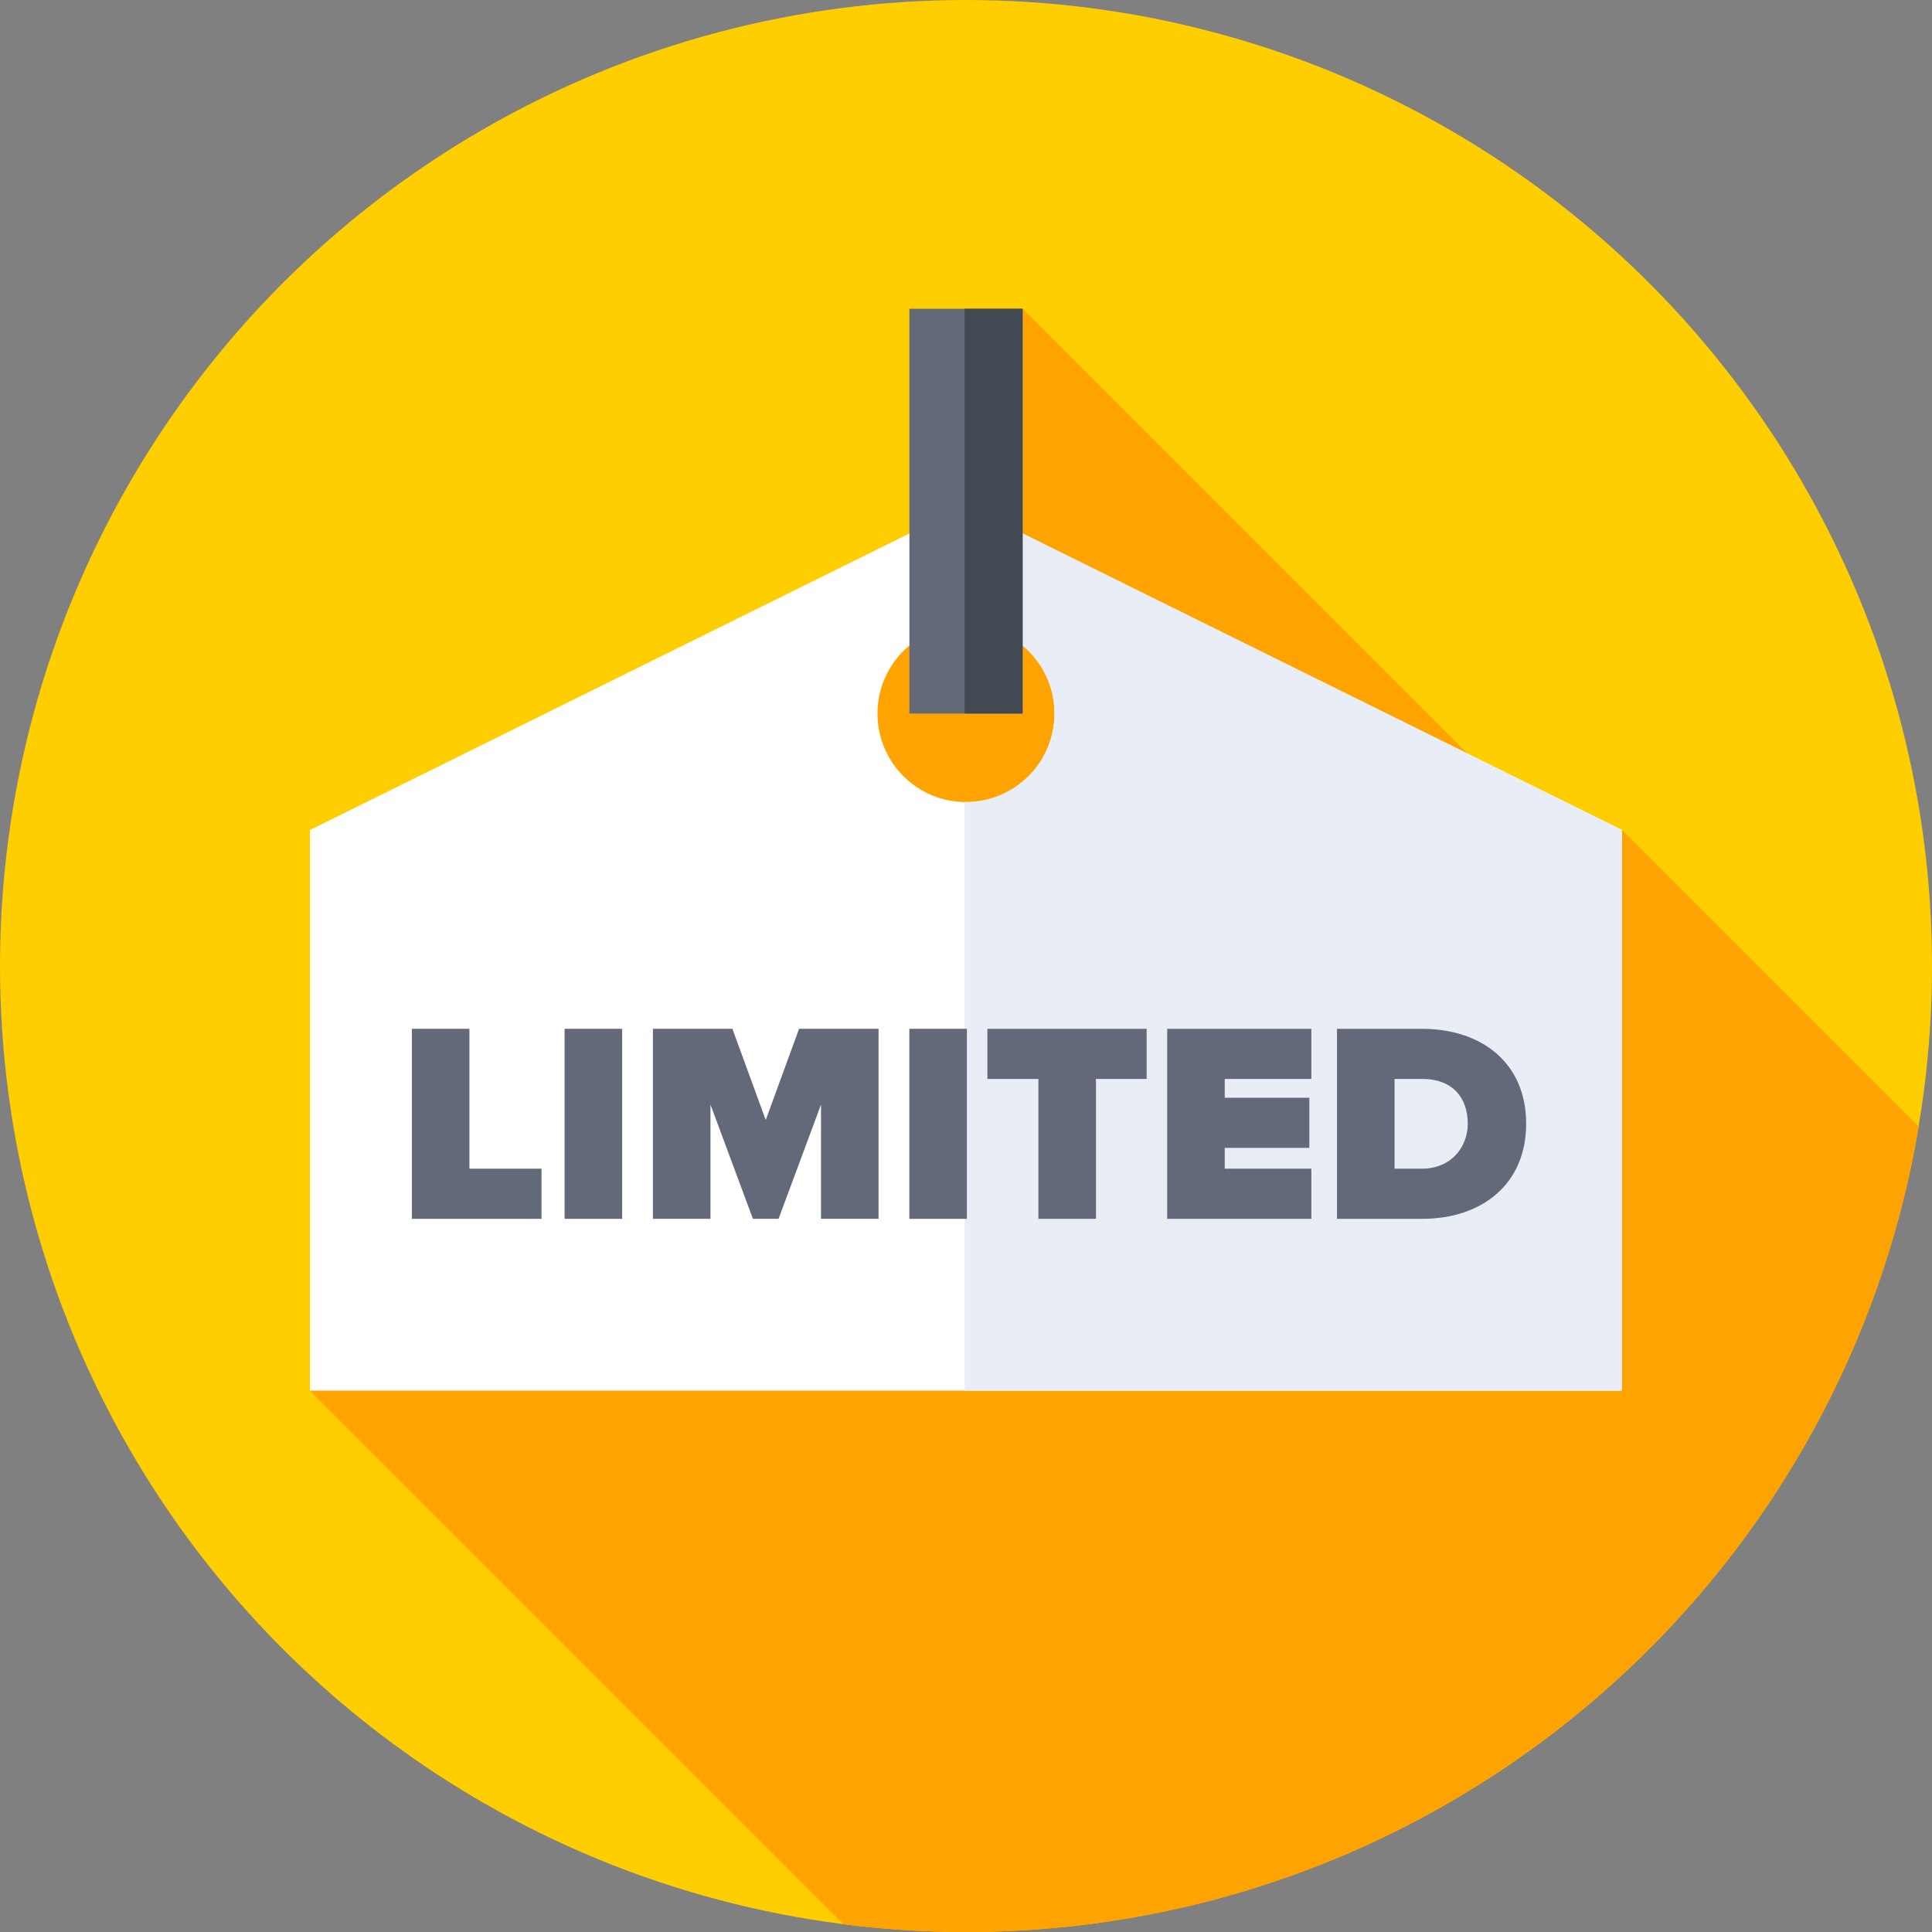
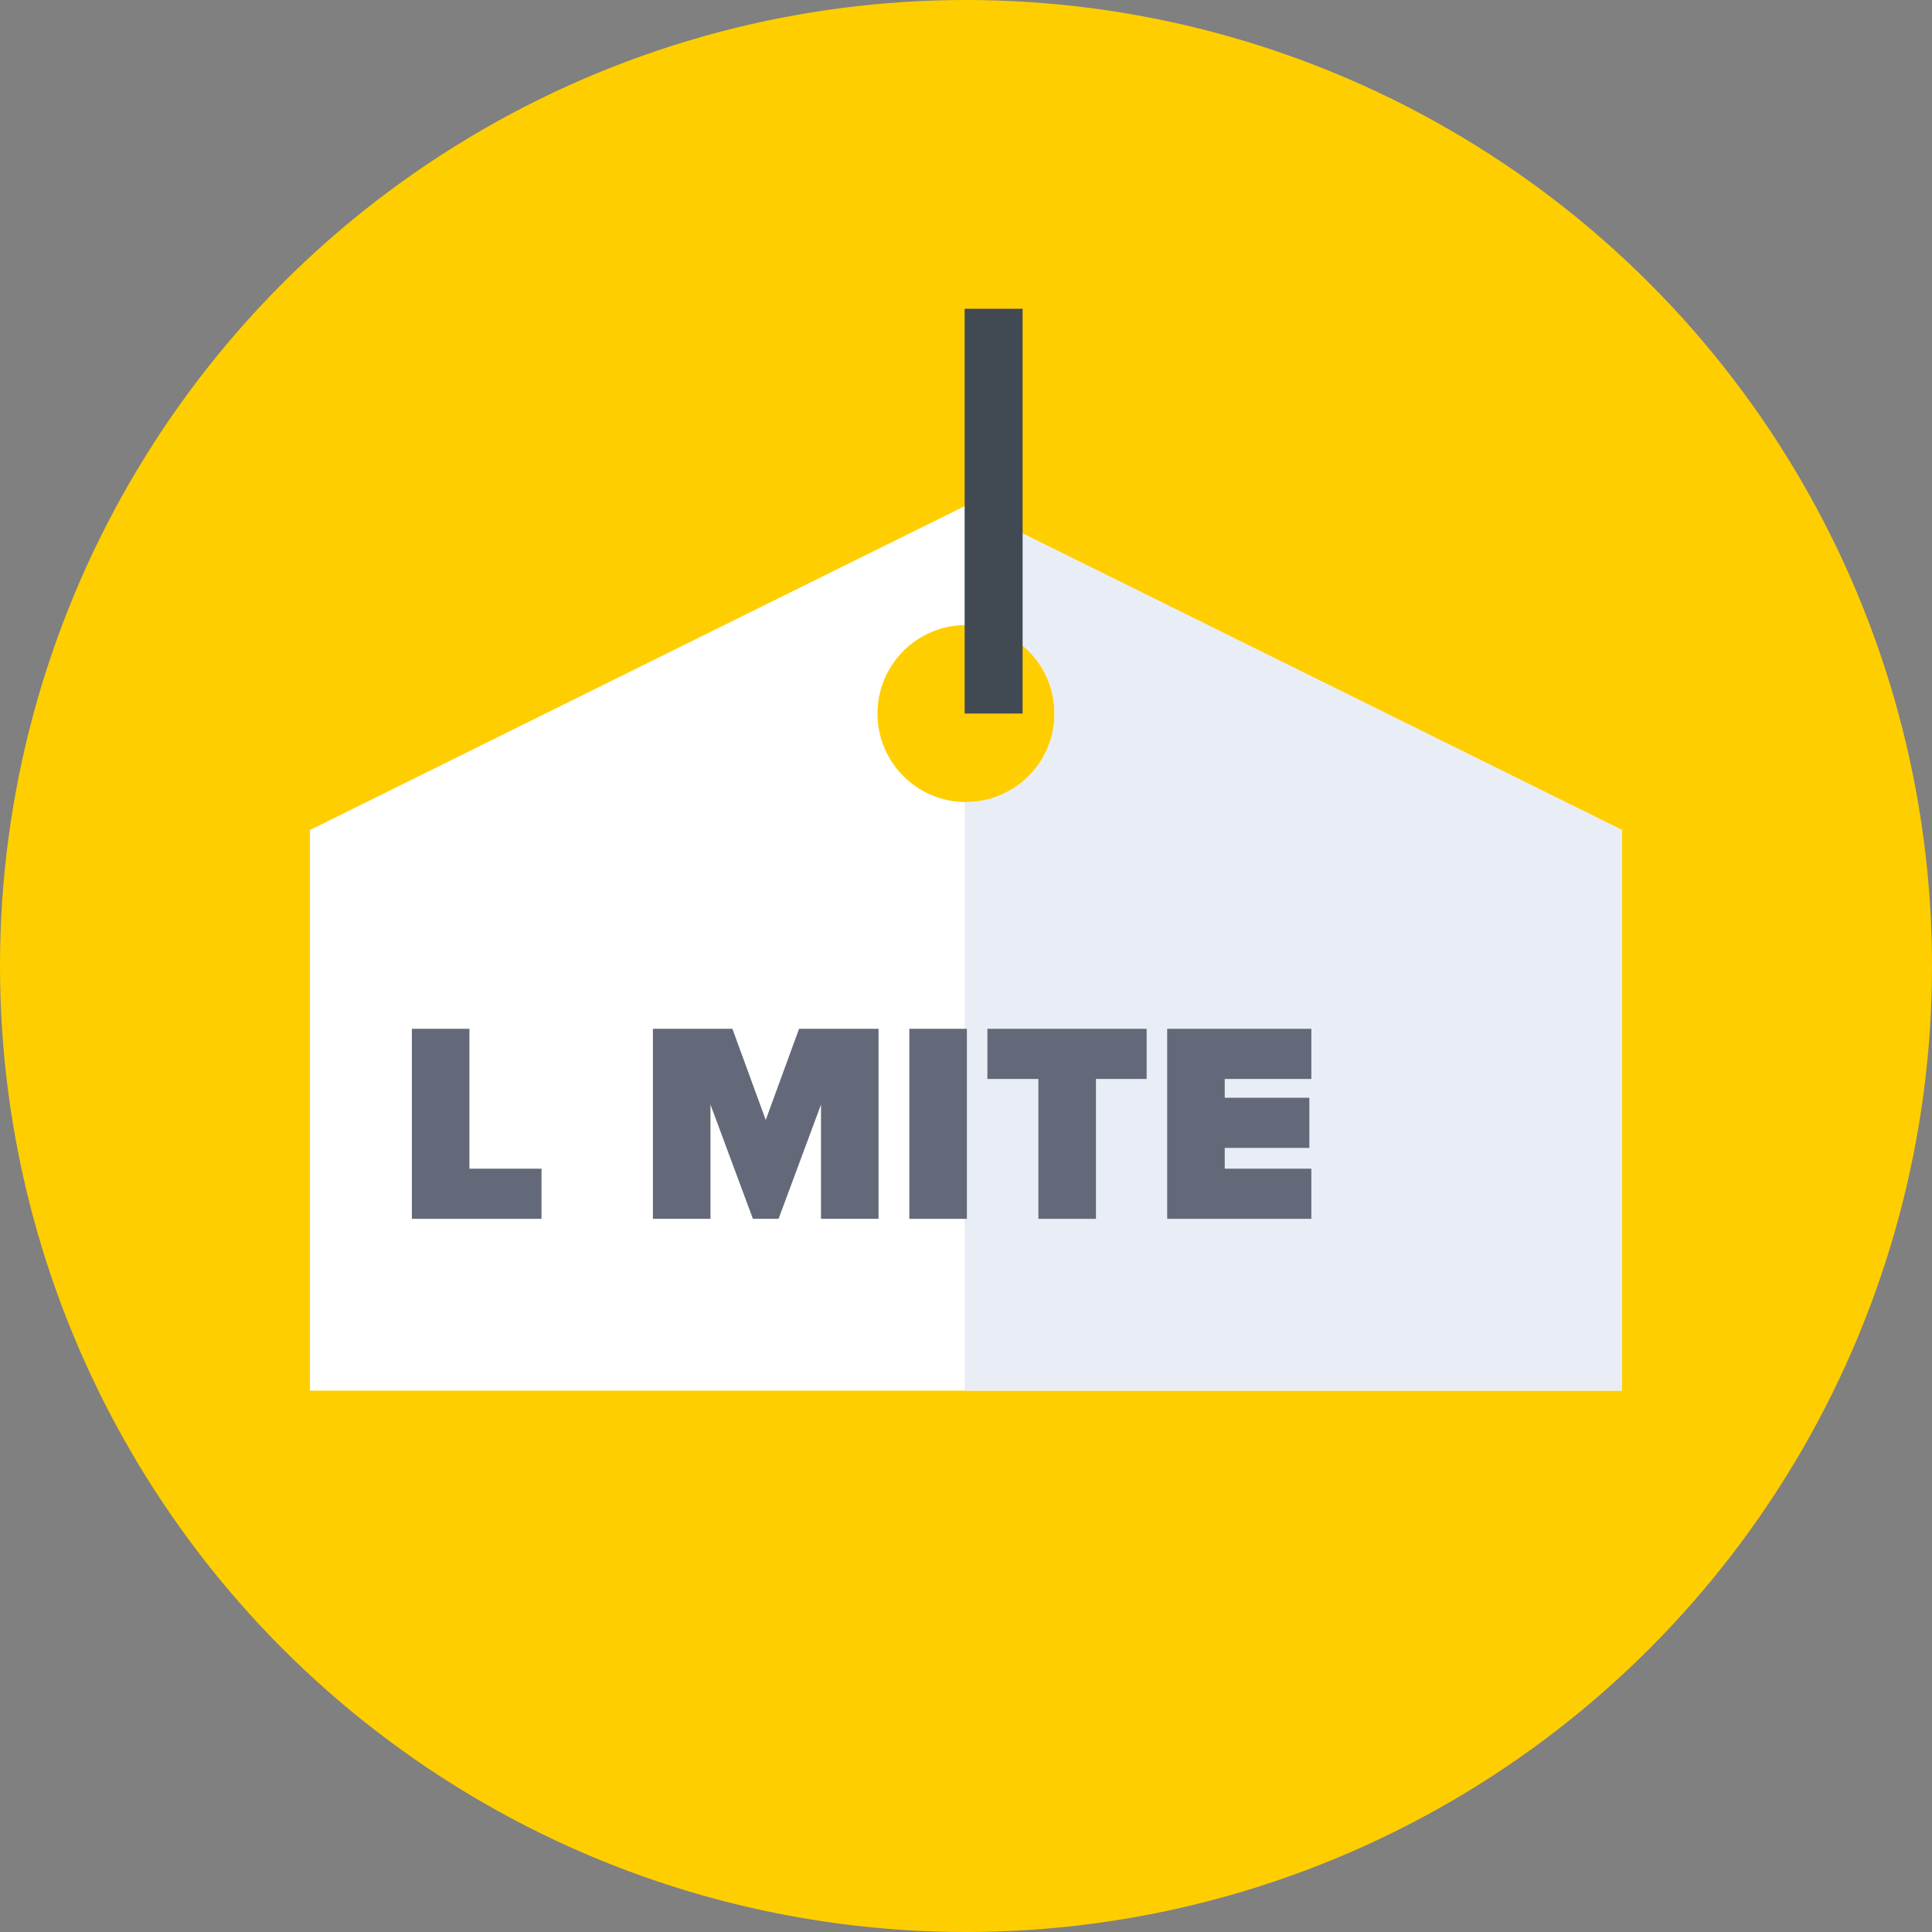
<svg xmlns="http://www.w3.org/2000/svg" id="Capa_1" enable-background="new 0 0 512 512" height="512" viewBox="0 0 512 512" width="512">
  <rect x="0" y="0" width="512" height="512" fill="#808080" stroke="none" />
  <g>
    <g>
      <g>
        <g>
          <g>
            <g>
              <g>
                <g>
                  <circle cx="256" cy="256" fill="#ffce00" r="256" />
                </g>
              </g>
            </g>
          </g>
        </g>
      </g>
    </g>
-     <path d="m508.475 298.58-78.616-78.616-10.583 10.14-148.276-148.276-30 68.895-158.859 217.802 141.442 141.442c10.617 1.341 21.436 2.033 32.417 2.033 126.878 0 232.198-92.302 252.475-213.42z" fill="#ffa300" />
    <g>
      <path d="m256 133.955-173.859 86.009v148.561h347.718v-148.561zm0 78.599c-12.955 0-23.457-10.502-23.457-23.457s10.502-23.457 23.457-23.457 23.457 10.502 23.457 23.457-10.502 23.457-23.457 23.457z" fill="#fff" />
    </g>
    <g>
      <path d="m429.859 219.964-173.859-86.009-.356.176v31.517c.119-.001.237-.009.356-.009 12.955 0 23.457 10.502 23.457 23.457s-10.502 23.457-23.457 23.457c-.119 0-.237-.007-.356-.009v155.98h174.215z" fill="#e9edf5" />
    </g>
    <g>
-       <path d="m241 81.828h30v107.269h-30z" fill="#636978" />
-     </g>
+       </g>
    <g>
      <path d="m255.644 81.828h15.356v107.269h-15.356z" fill="#414952" />
    </g>
    <g fill="#636978">
      <path d="m109.151 323.003v-50.359h15.251v37.071h19.102v13.288z" />
-       <path d="m149.622 323.003v-50.359h15.251v50.359z" />
+       <path d="m149.622 323.003v-50.359v50.359z" />
      <path d="m217.574 323.003v-30.276l-11.249 30.276h-6.795l-11.249-30.276v30.276h-15.251v-50.359h21.065l8.833 24.16 8.833-24.16h21.065v50.359z" />
      <path d="m240.984 323.003v-50.359h15.251v50.359z" />
      <path d="m275.188 323.003v-37.071h-13.516v-13.288h42.205v13.288h-13.44v37.071z" />
      <path d="m309.316 323.003v-50.359h38.203v13.288h-22.953v4.983h22.424v13.288h-22.424v5.512h22.953v13.288z" />
-       <path d="m354.316 323.003v-50.359h22.5c15.855 0 27.633 9.061 27.633 25.142 0 16.082-11.777 25.218-27.559 25.218h-22.574zm34.655-25.218c0-6.795-3.926-11.854-12.08-11.854h-7.322v23.783h7.248c7.624.001 12.154-5.586 12.154-11.929z" />
    </g>
  </g>
</svg>